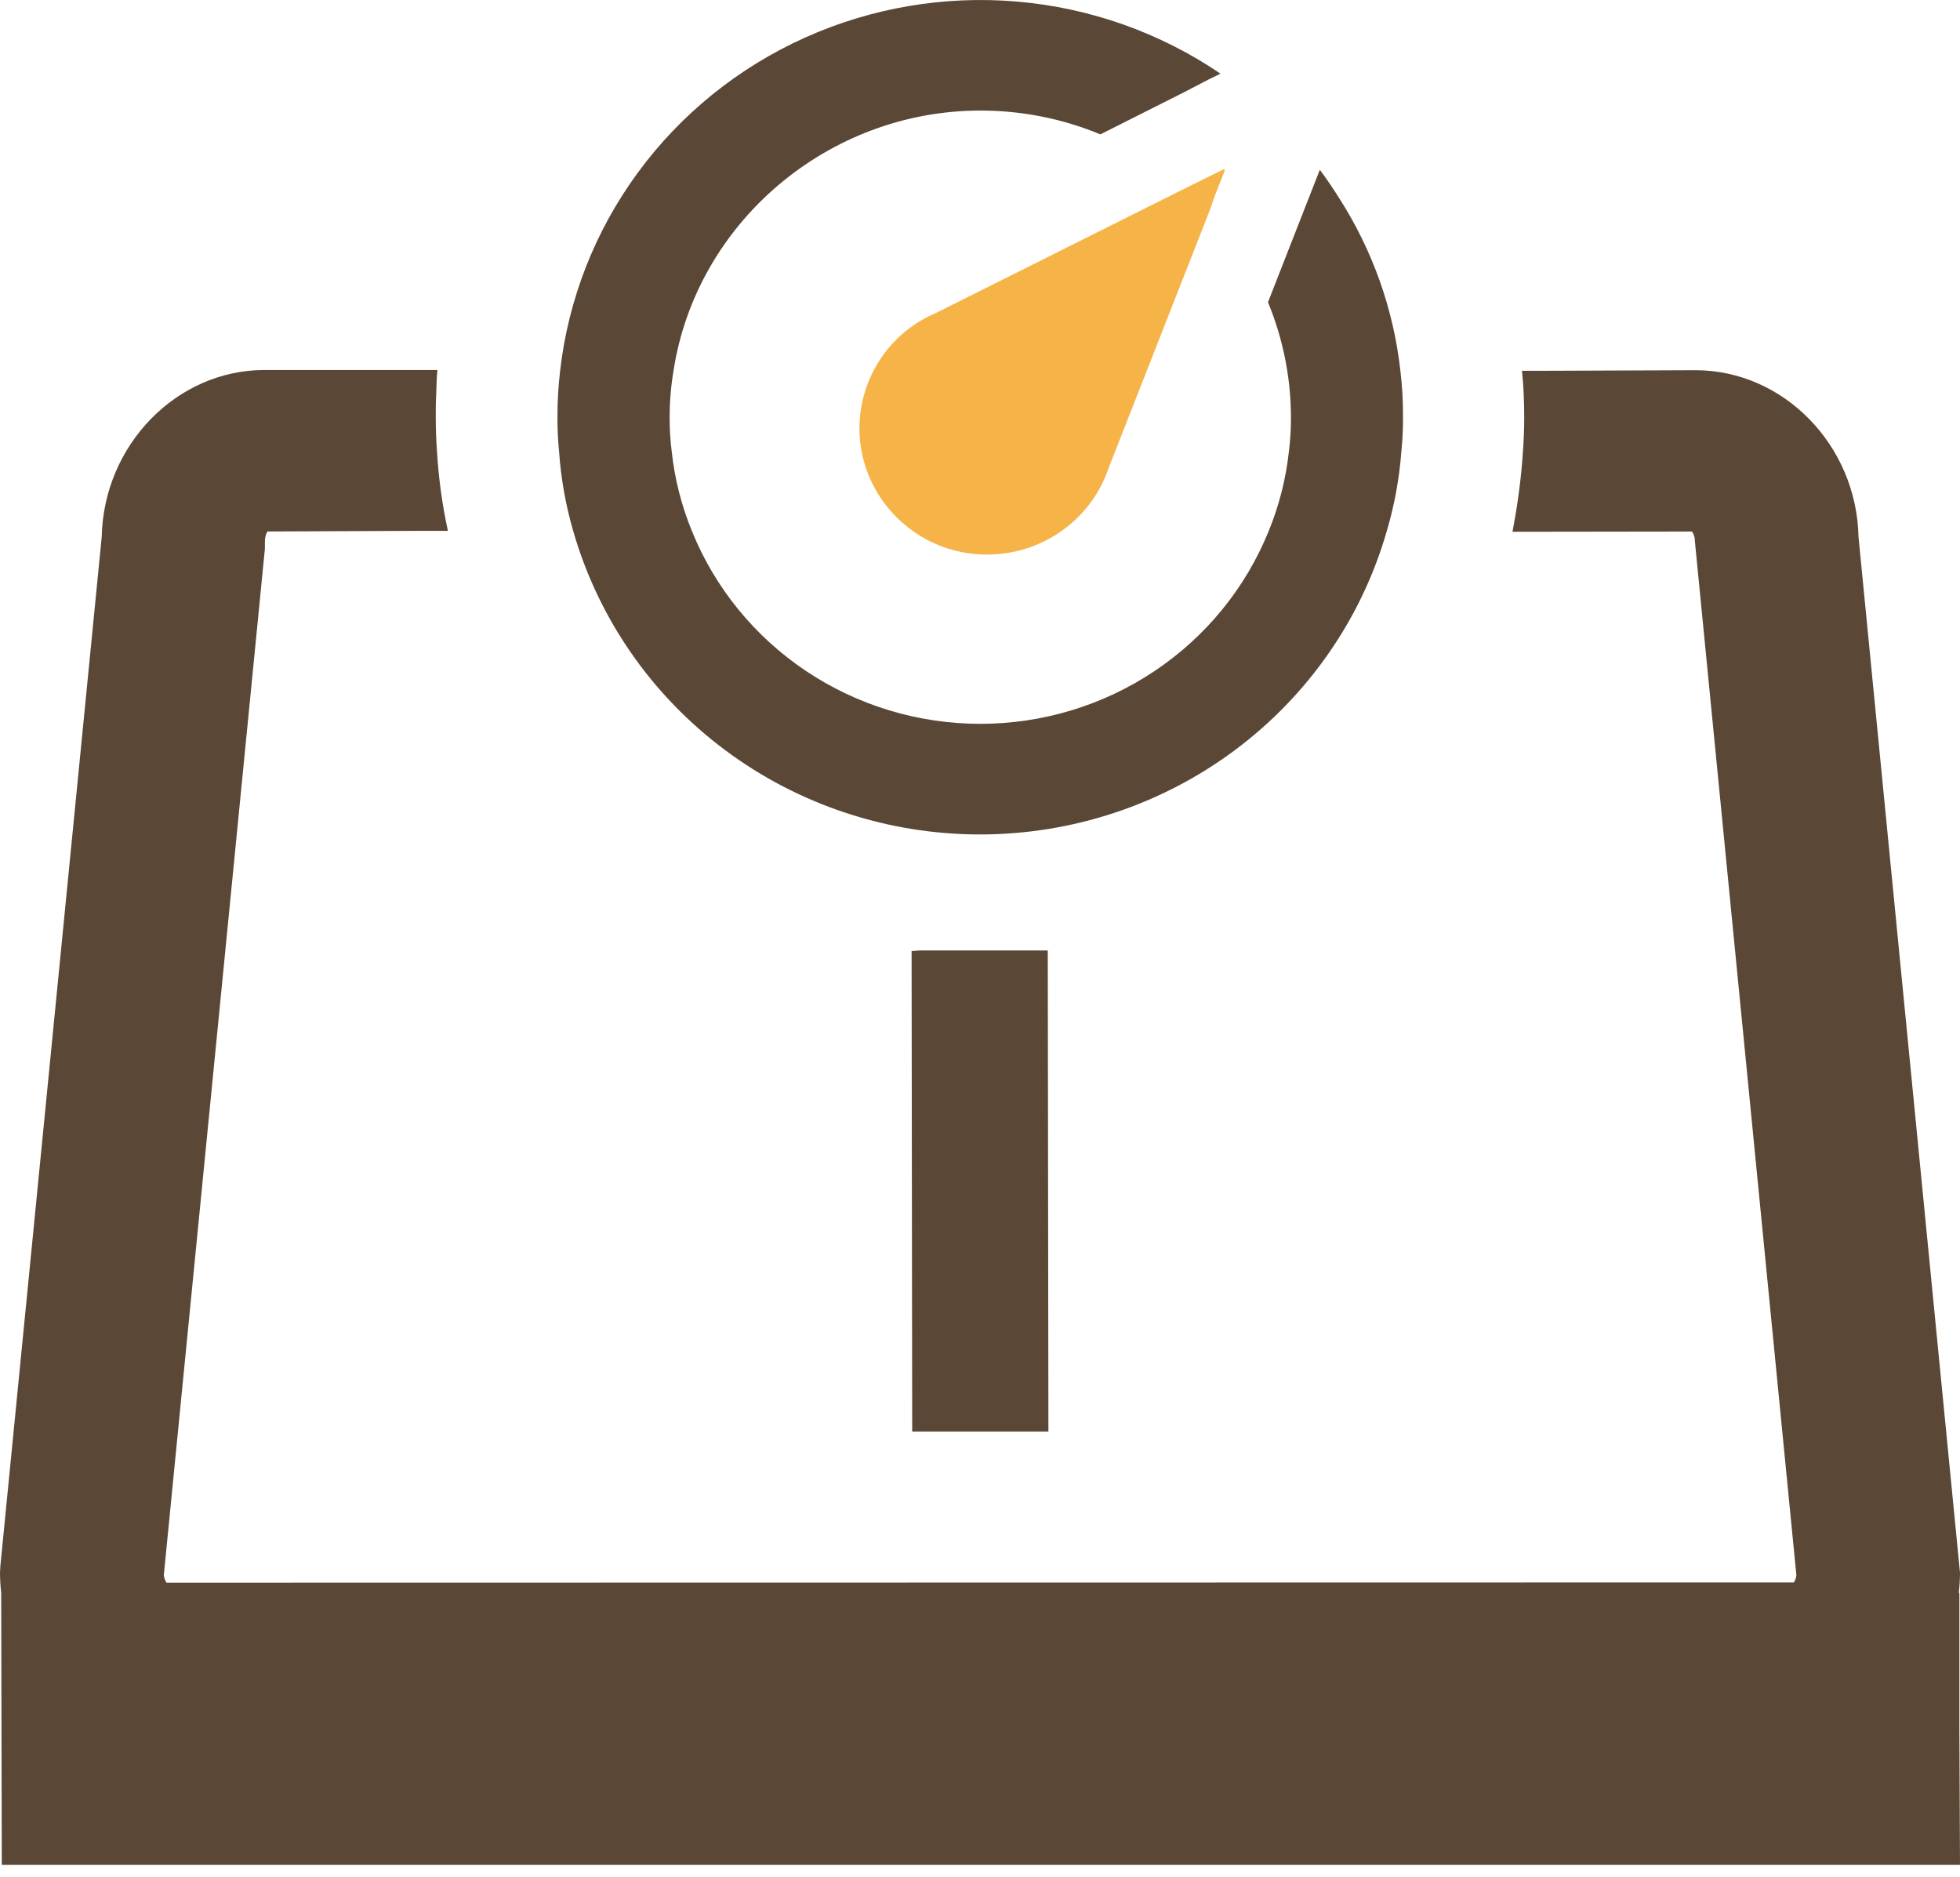
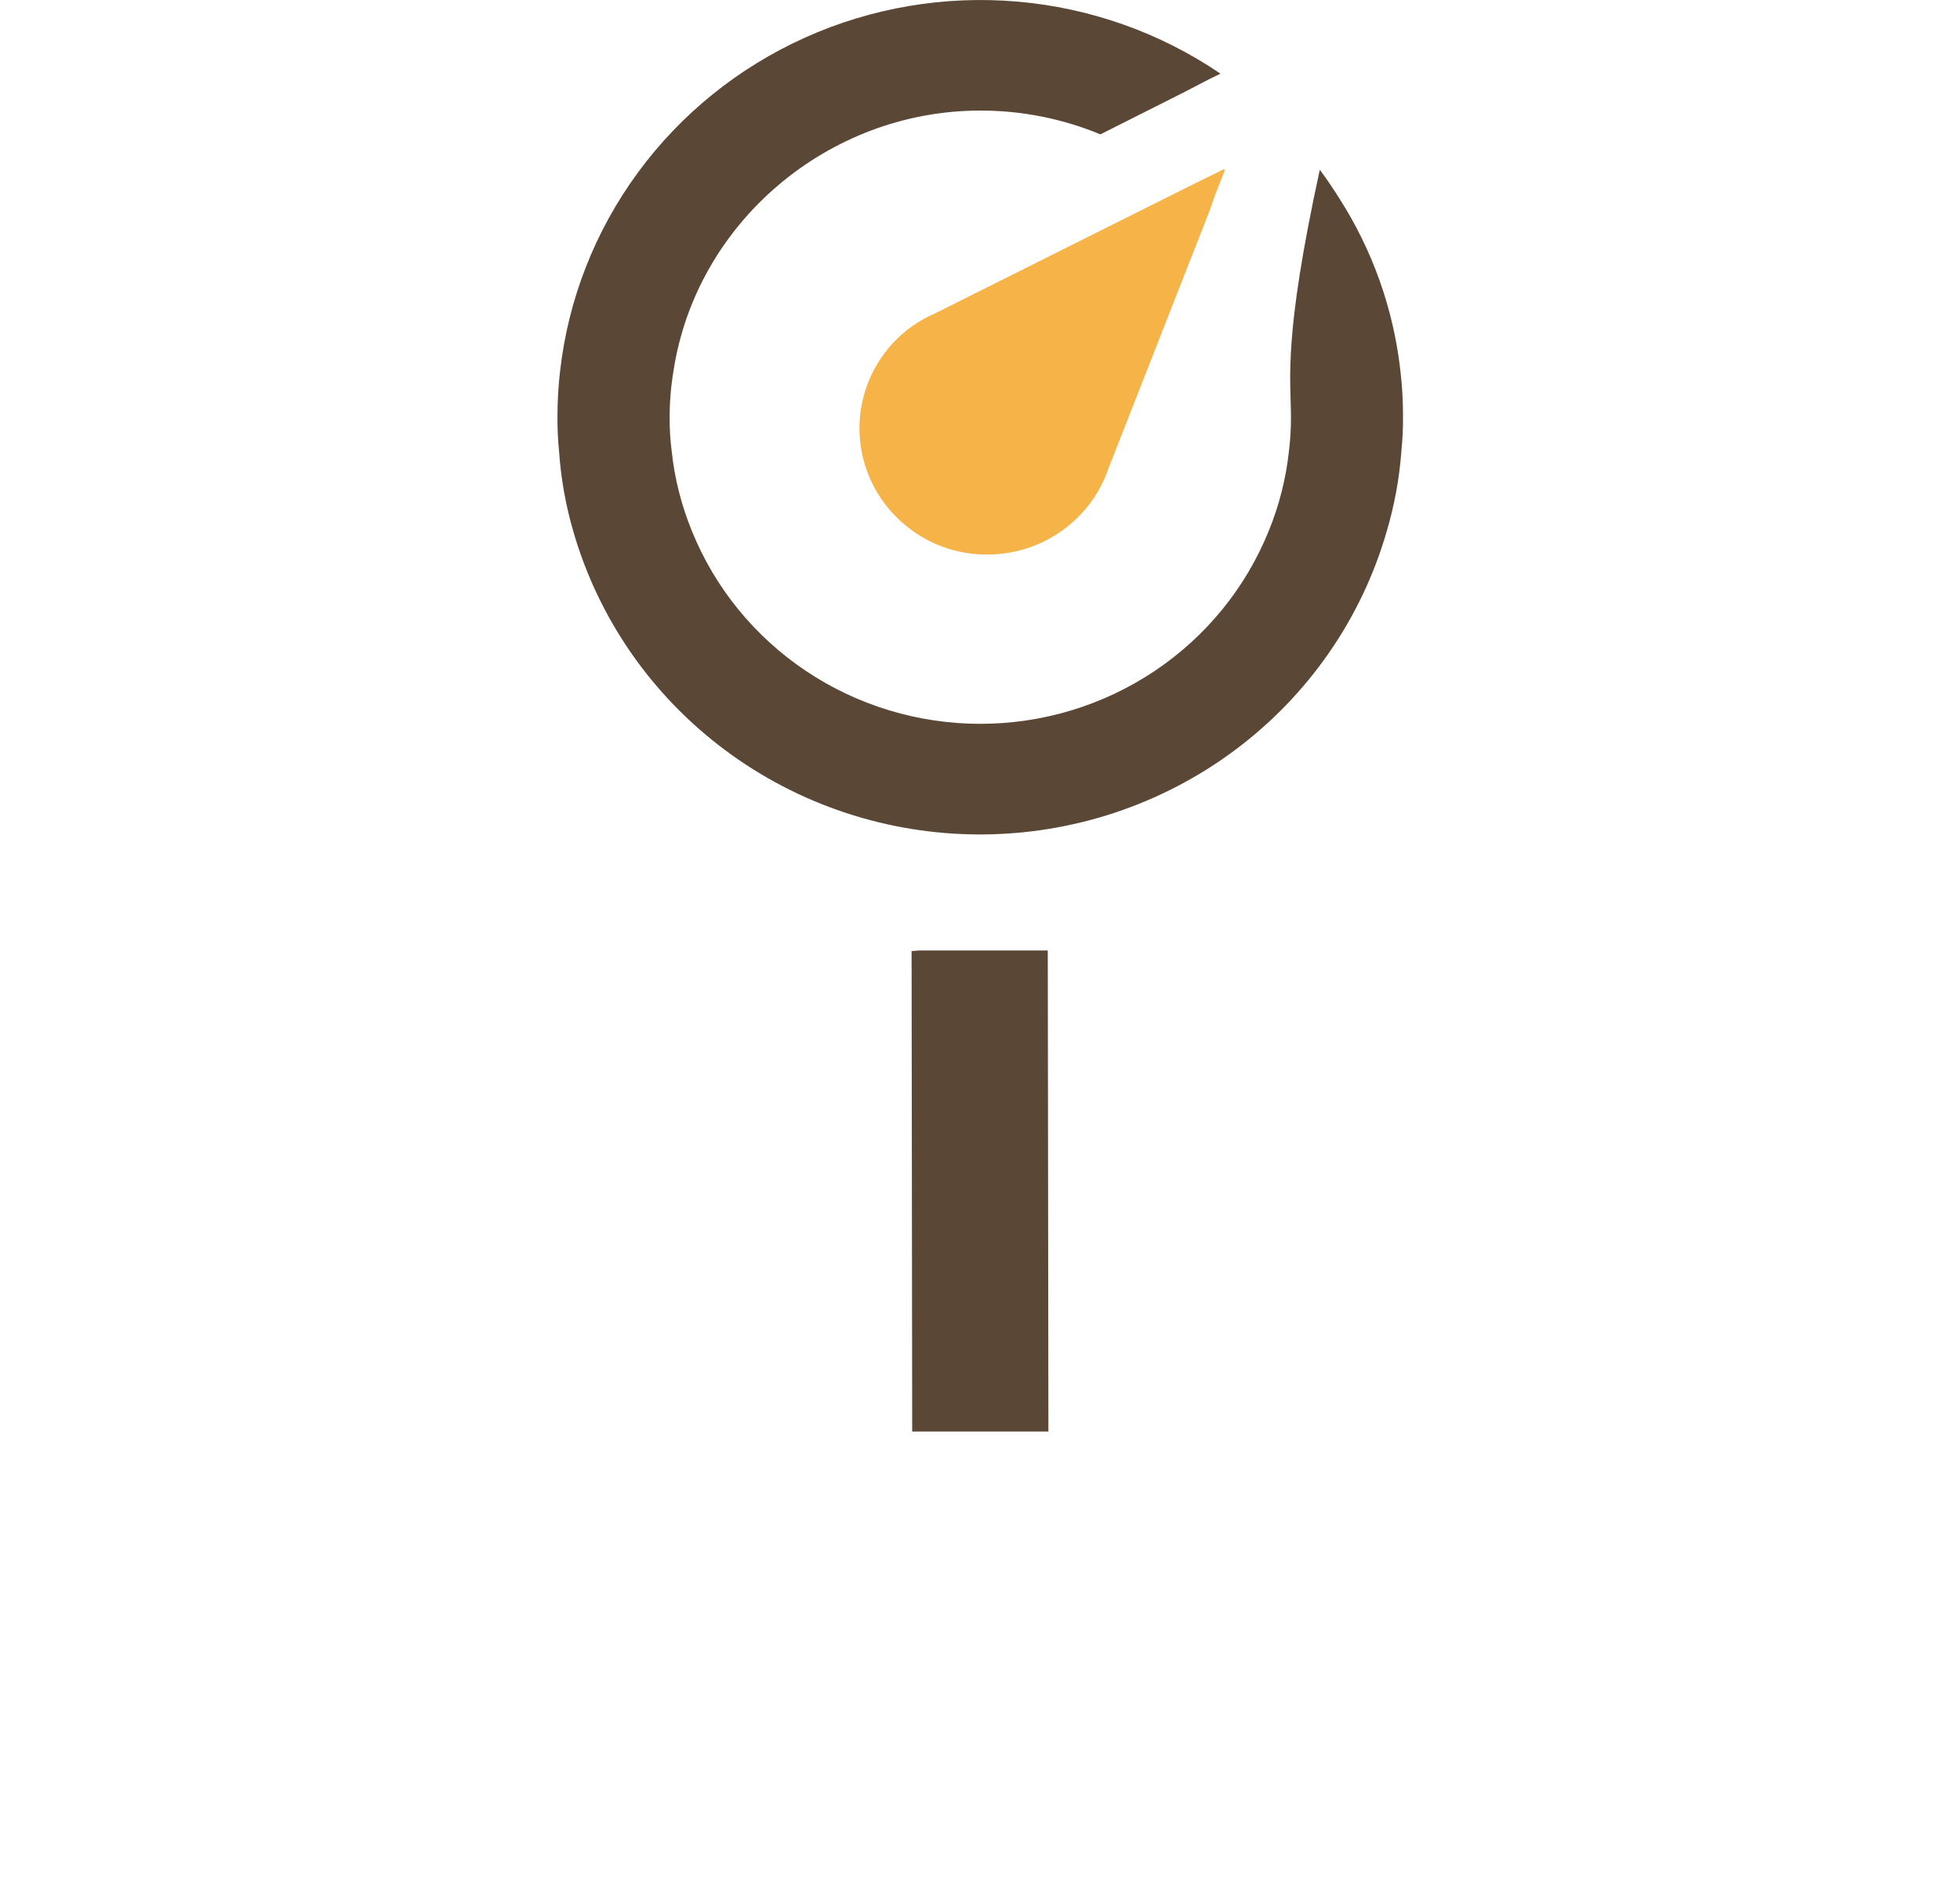
<svg xmlns="http://www.w3.org/2000/svg" width="71" height="68" viewBox="0 0 71 68" fill="none">
  <path d="M33.022 34.45L33.044 51.853H37.978L37.955 34.428H33.309L33.022 34.45Z" fill="#321903" fill-opacity="0.8" />
-   <path d="M70.978 57.699H70.956C70.984 57.456 70.999 57.212 71 56.967L67.324 19.452C67.256 16.119 64.602 13.41 61.419 13.41L55.722 13.432H55.132C55.16 13.685 55.179 13.947 55.193 14.222V14.238C55.207 14.512 55.214 14.8 55.214 15.105C55.214 15.516 55.198 15.926 55.169 16.337C55.111 17.235 54.998 18.129 54.834 19.015C54.818 19.088 54.81 19.165 54.793 19.24V19.262L61.29 19.253C61.364 19.358 61.402 19.484 61.397 19.613L65.073 57.058C65.063 57.151 65.033 57.24 64.984 57.32L6.032 57.33C5.977 57.248 5.943 57.154 5.934 57.056L9.596 19.874V19.6C9.596 19.478 9.626 19.358 9.685 19.251L15.093 19.229H16.202H16.225C16.017 18.274 15.885 17.305 15.828 16.33C15.799 15.92 15.785 15.519 15.785 15.099C15.785 14.825 15.785 14.573 15.8 14.323C15.813 14.023 15.811 13.719 15.843 13.424C15.843 13.417 15.843 13.409 15.843 13.402H9.581C6.402 13.402 3.757 16.113 3.685 19.443L0.015 56.706L0 56.969C0.002 57.213 0.016 57.457 0.043 57.699L0.065 67.551H71L70.978 62.685V57.699Z" fill="#321903" fill-opacity="0.8" />
-   <path d="M20.766 19.242C21.677 22.405 23.608 25.189 26.267 27.171C28.926 29.154 32.167 30.226 35.5 30.226C38.833 30.226 42.075 29.154 44.734 27.171C47.393 25.189 49.324 22.405 50.234 19.242C50.515 18.294 50.693 17.32 50.765 16.335C50.807 15.926 50.826 15.515 50.823 15.104C50.826 14.543 50.794 13.982 50.728 13.425C50.48 11.206 49.724 9.072 48.516 7.185C48.298 6.837 48.069 6.5 47.822 6.165V6.18L47.807 6.158L45.932 10.947C46.478 12.27 46.761 13.683 46.764 15.111C46.766 15.523 46.742 15.934 46.691 16.342C46.584 17.336 46.337 18.311 45.957 19.238C45.123 21.298 43.682 23.065 41.82 24.309C39.958 25.554 37.76 26.219 35.511 26.219C33.262 26.219 31.065 25.554 29.203 24.309C27.341 23.065 25.899 21.298 25.065 19.238C24.684 18.311 24.437 17.336 24.331 16.341C24.28 15.935 24.255 15.527 24.257 15.118C24.257 14.558 24.304 13.998 24.395 13.446C25.215 8.067 29.996 4.005 35.513 4.005C37.006 4.003 38.484 4.296 39.861 4.867L42.919 3.327L43.778 2.88L44.194 2.678H44.182L44.206 2.665C42.025 1.184 39.491 0.285 36.853 0.058C34.215 -0.17 31.562 0.281 29.153 1.366C26.744 2.451 24.661 4.134 23.108 6.25C21.554 8.366 20.583 10.844 20.289 13.44C20.224 13.998 20.192 14.558 20.194 15.119C20.191 15.53 20.211 15.941 20.252 16.351C20.319 17.329 20.492 18.299 20.766 19.242Z" fill="#321903" fill-opacity="0.8" />
+   <path d="M20.766 19.242C21.677 22.405 23.608 25.189 26.267 27.171C28.926 29.154 32.167 30.226 35.5 30.226C38.833 30.226 42.075 29.154 44.734 27.171C47.393 25.189 49.324 22.405 50.234 19.242C50.515 18.294 50.693 17.32 50.765 16.335C50.807 15.926 50.826 15.515 50.823 15.104C50.826 14.543 50.794 13.982 50.728 13.425C50.48 11.206 49.724 9.072 48.516 7.185C48.298 6.837 48.069 6.5 47.822 6.165V6.18L47.807 6.158C46.478 12.27 46.761 13.683 46.764 15.111C46.766 15.523 46.742 15.934 46.691 16.342C46.584 17.336 46.337 18.311 45.957 19.238C45.123 21.298 43.682 23.065 41.82 24.309C39.958 25.554 37.76 26.219 35.511 26.219C33.262 26.219 31.065 25.554 29.203 24.309C27.341 23.065 25.899 21.298 25.065 19.238C24.684 18.311 24.437 17.336 24.331 16.341C24.28 15.935 24.255 15.527 24.257 15.118C24.257 14.558 24.304 13.998 24.395 13.446C25.215 8.067 29.996 4.005 35.513 4.005C37.006 4.003 38.484 4.296 39.861 4.867L42.919 3.327L43.778 2.88L44.194 2.678H44.182L44.206 2.665C42.025 1.184 39.491 0.285 36.853 0.058C34.215 -0.17 31.562 0.281 29.153 1.366C26.744 2.451 24.661 4.134 23.108 6.25C21.554 8.366 20.583 10.844 20.289 13.44C20.224 13.998 20.192 14.558 20.194 15.119C20.191 15.53 20.211 15.941 20.252 16.351C20.319 17.329 20.492 18.299 20.766 19.242Z" fill="#321903" fill-opacity="0.8" />
  <path d="M42.997 6.788L33.874 11.351C33.286 11.603 32.759 11.976 32.329 12.446C31.507 13.344 31.079 14.528 31.138 15.737C31.198 16.946 31.741 18.083 32.648 18.898C32.787 19.021 32.935 19.138 33.084 19.247C33.861 19.796 34.794 20.09 35.75 20.087C36.708 20.09 37.642 19.8 38.425 19.255C38.705 19.06 38.963 18.836 39.193 18.585C39.624 18.118 39.951 17.567 40.153 16.968L43.829 7.602L44.026 7.037L44.376 6.154L44.345 6.176L44.36 6.139L44.34 6.15L44.351 6.12L42.997 6.788Z" fill="#F4A01A" fill-opacity="0.8" />
</svg>